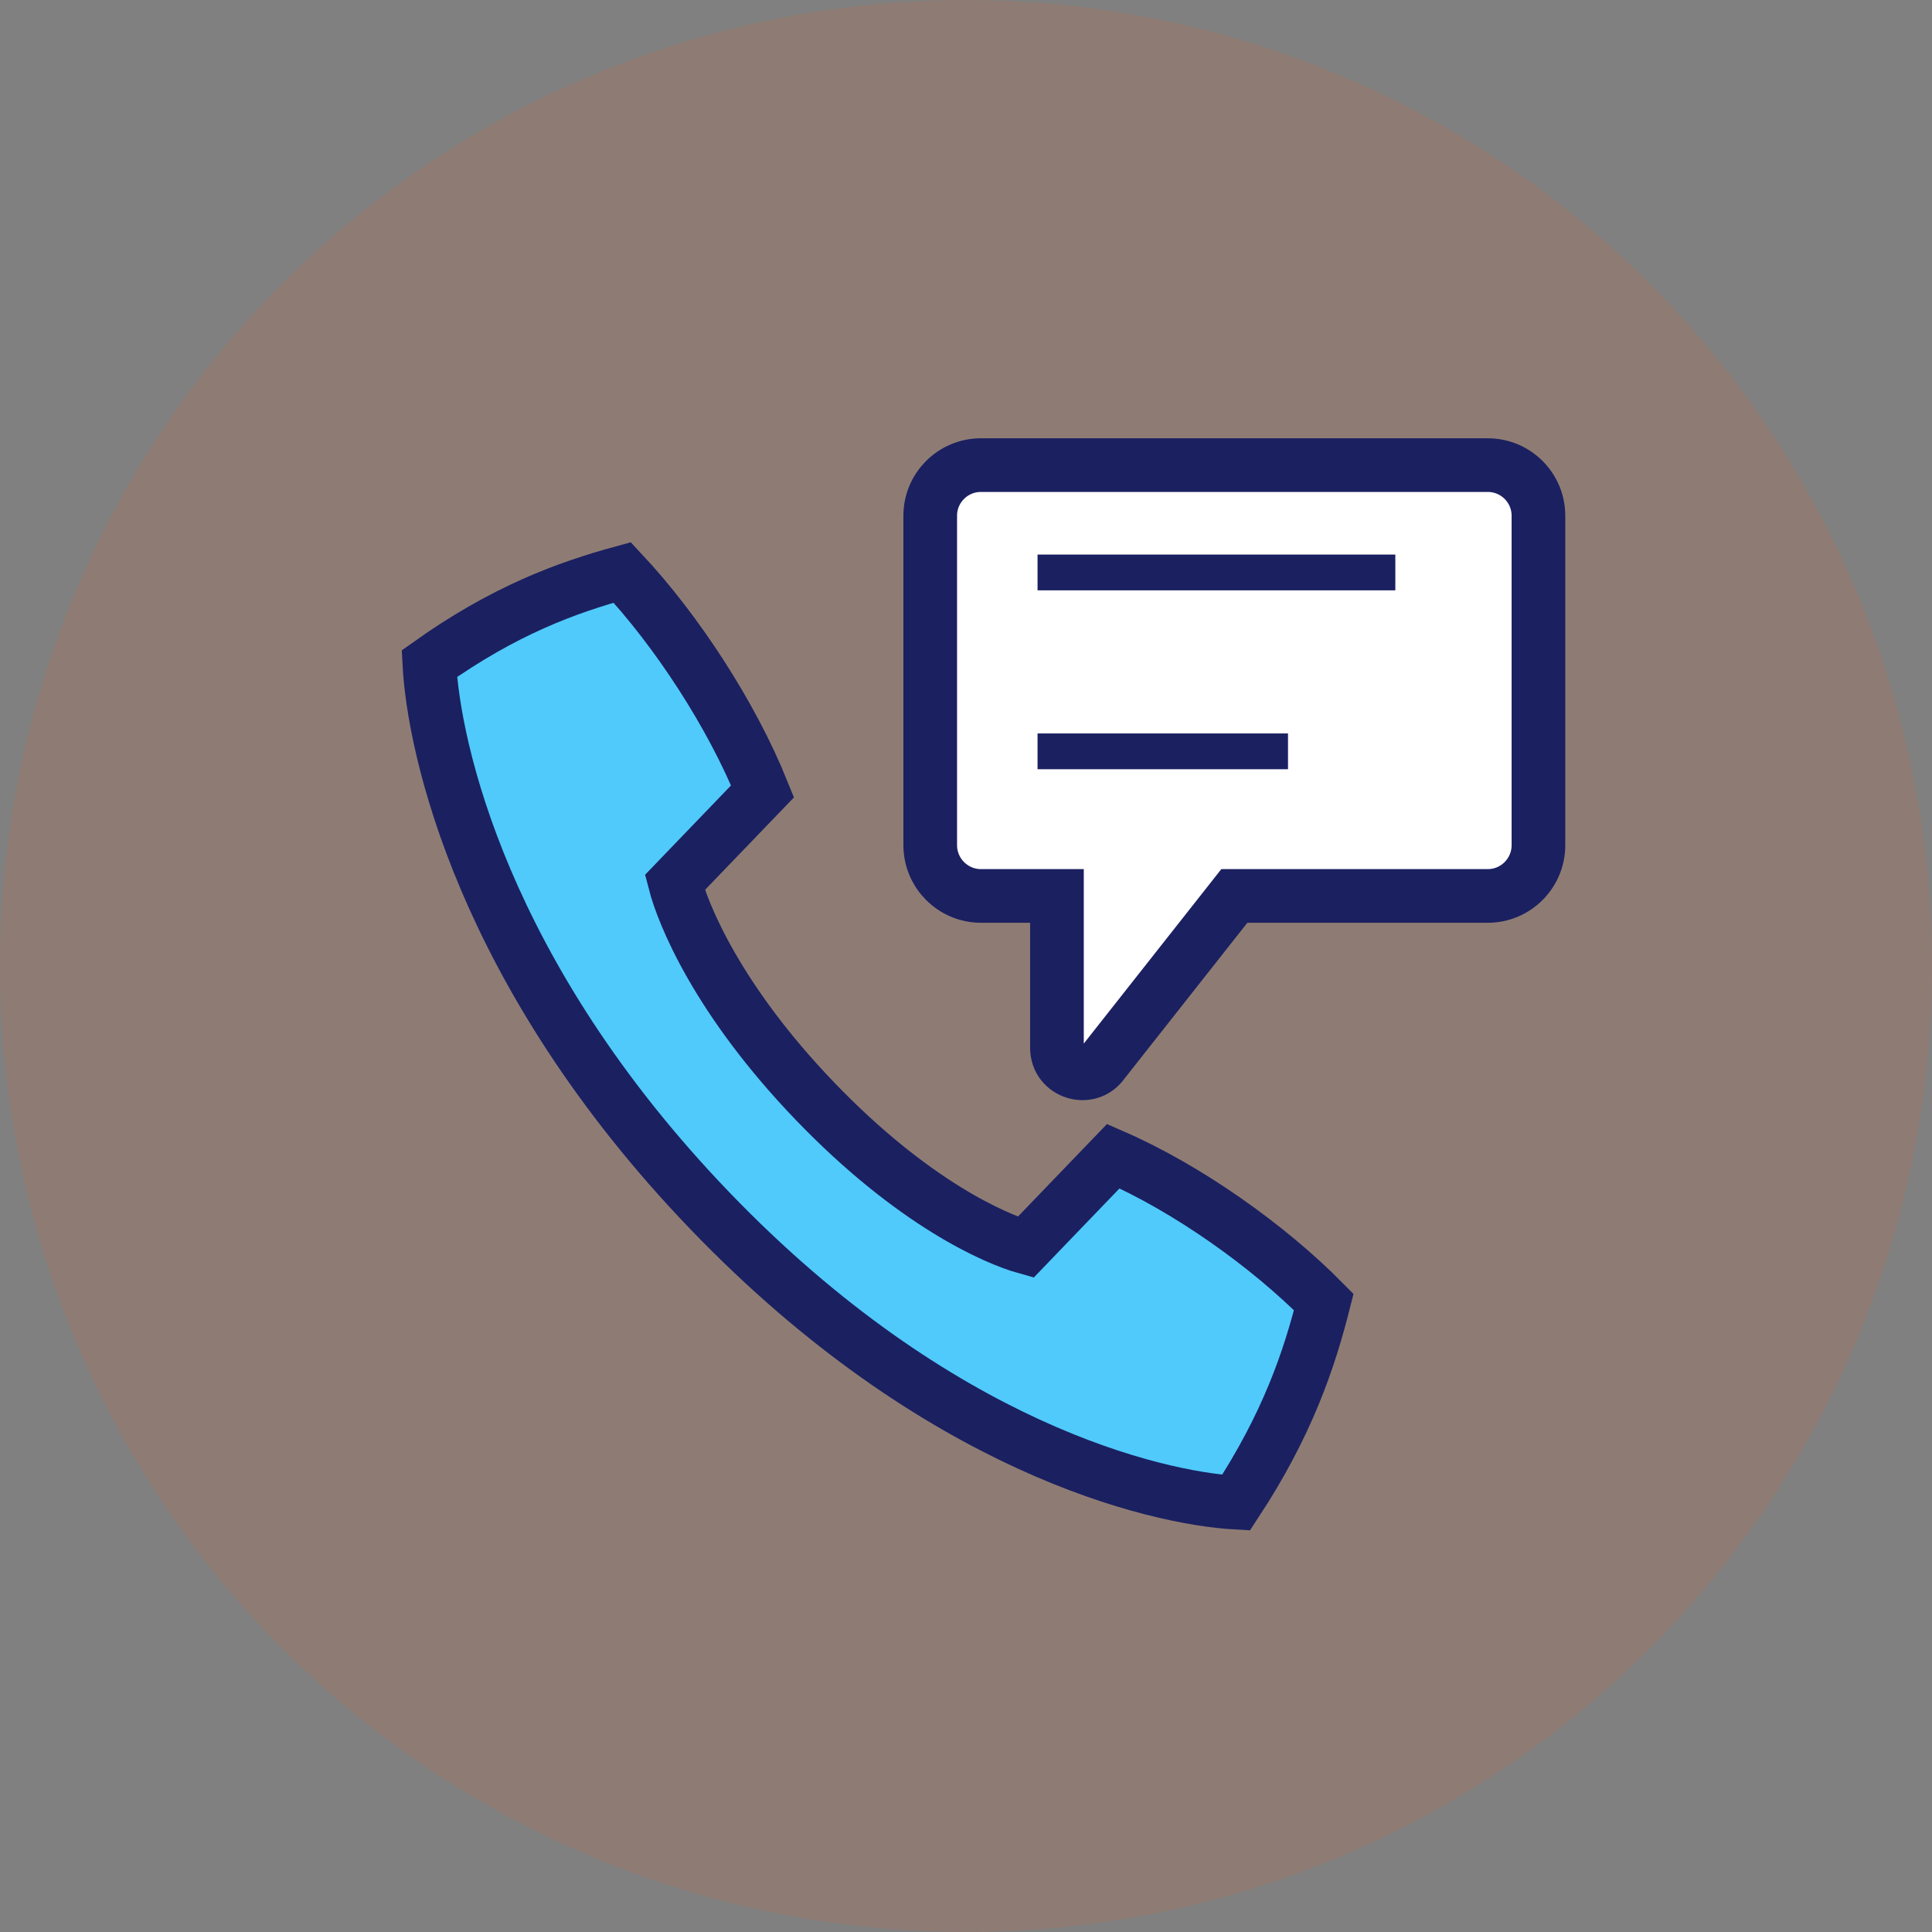
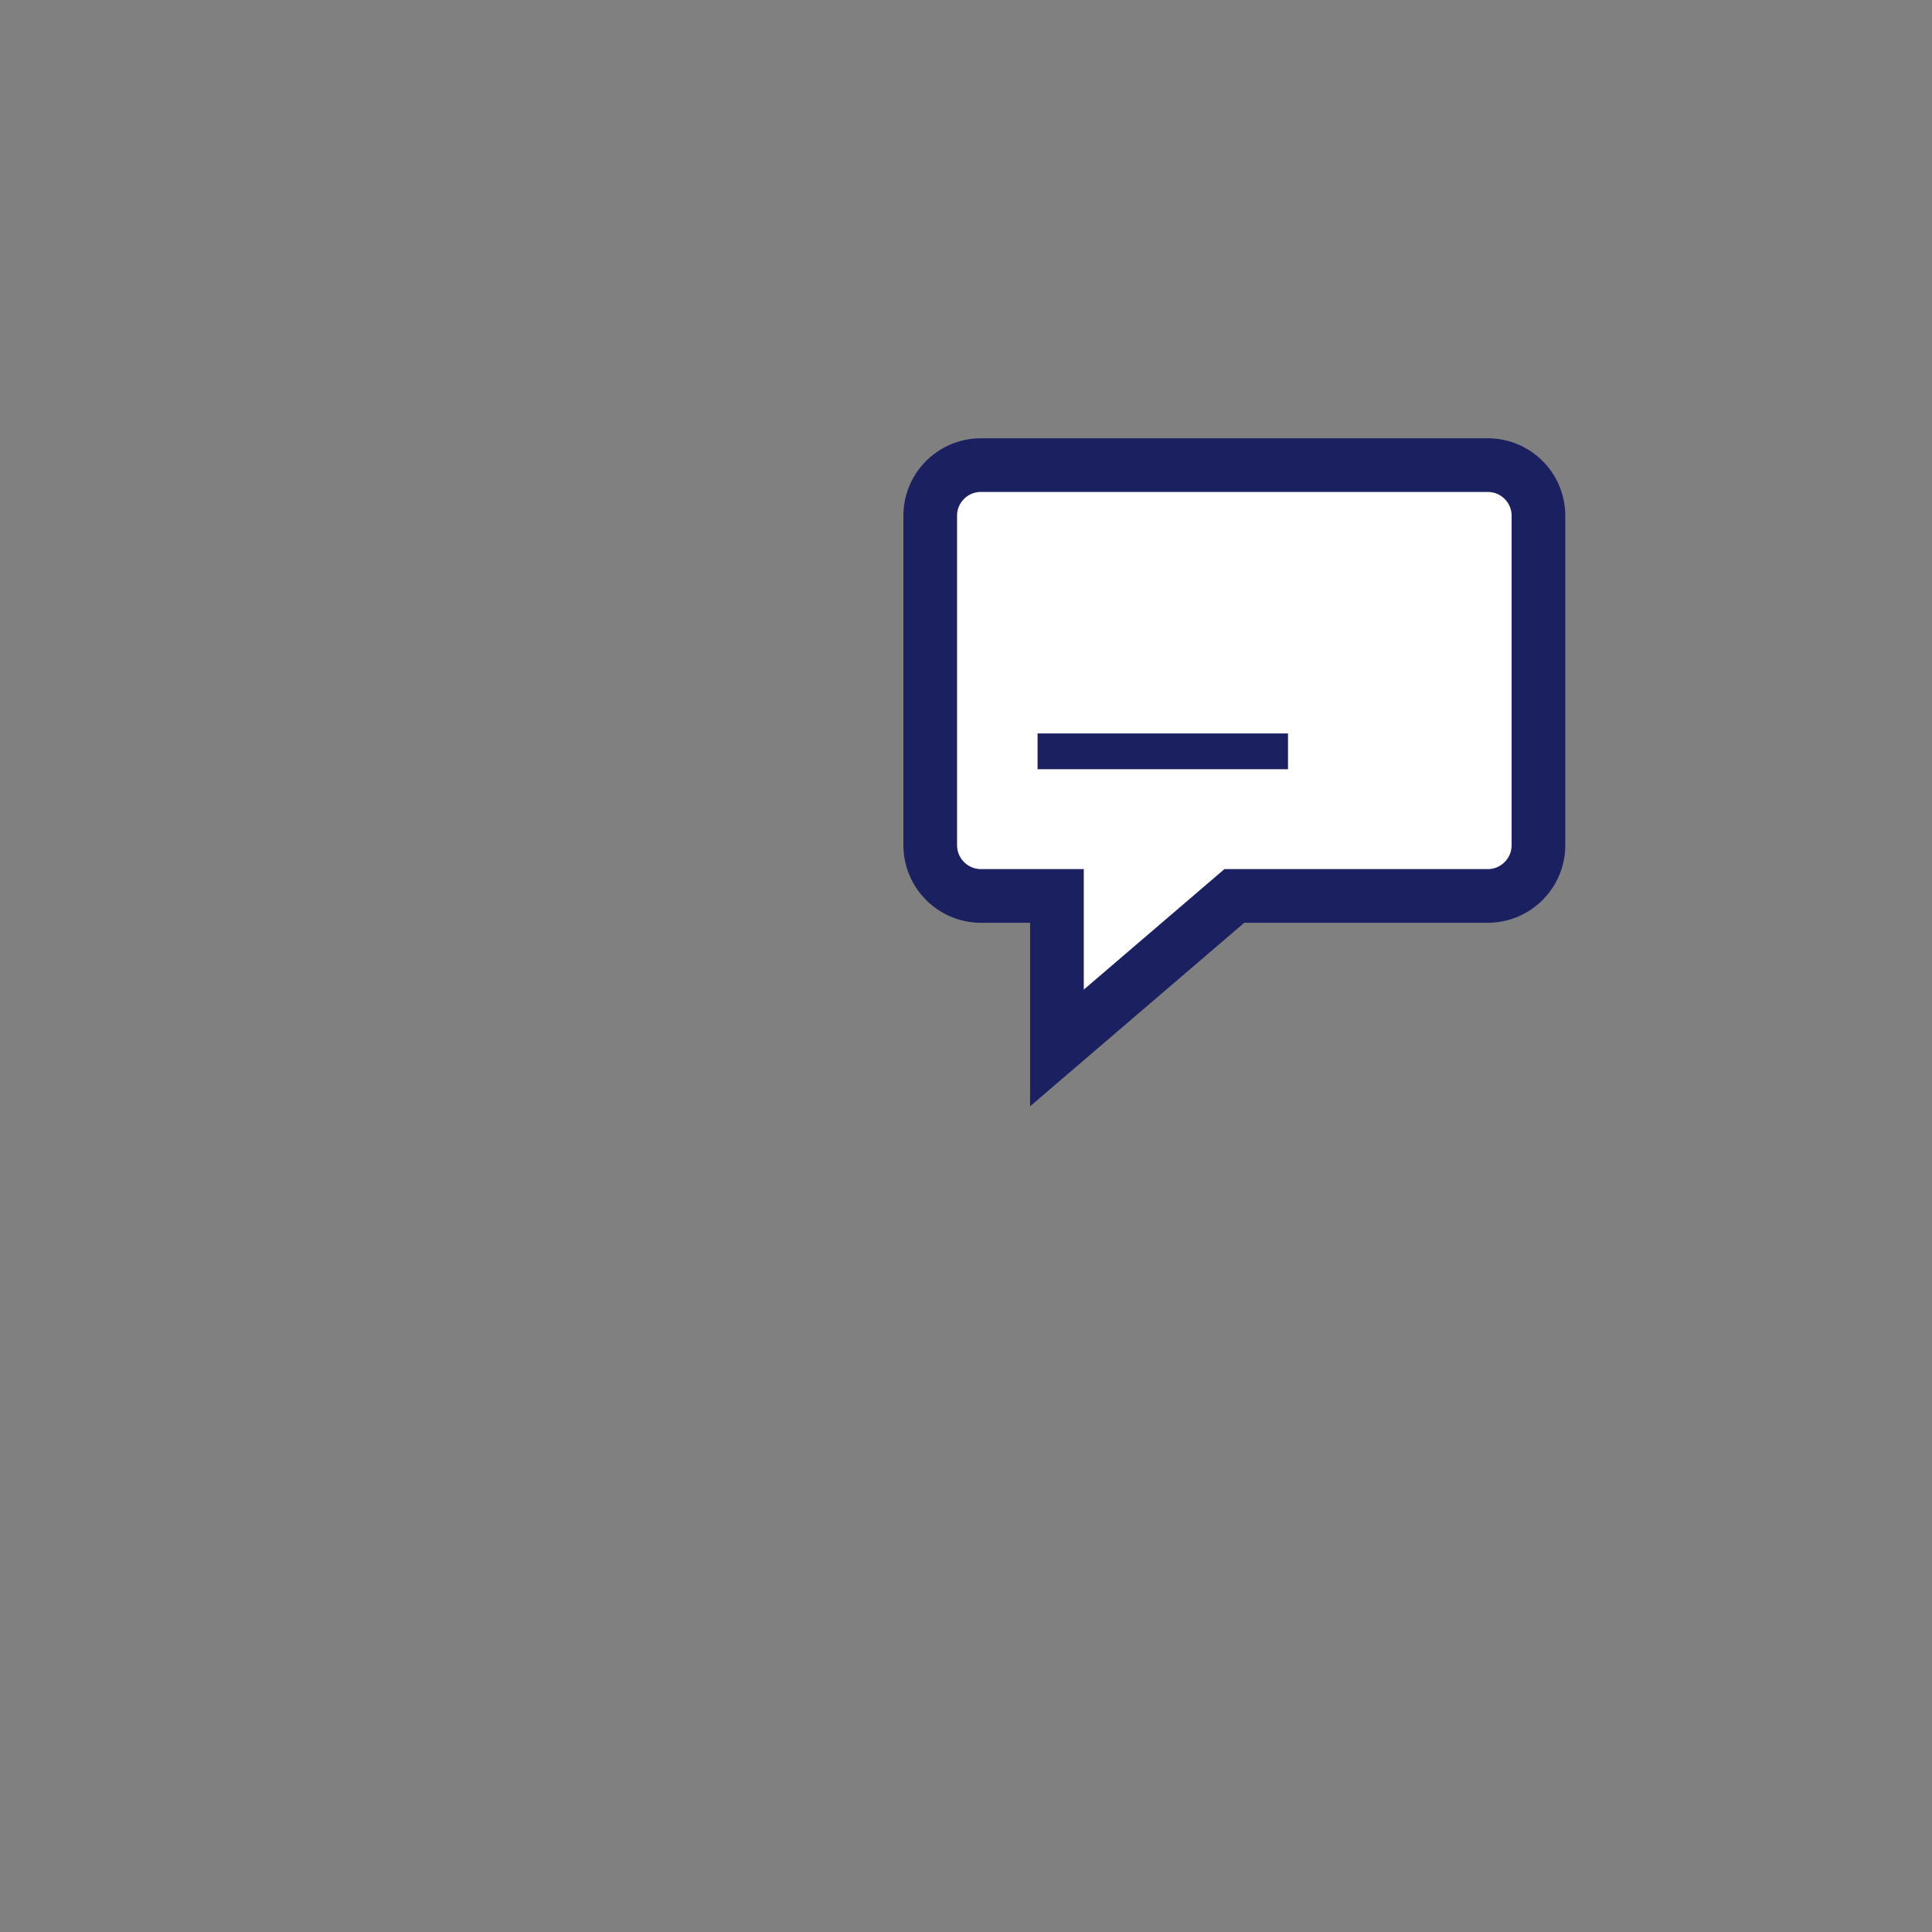
<svg xmlns="http://www.w3.org/2000/svg" width="54px" height="54px" viewBox="0 0 54 54" version="1.1">
  <rect x="0" y="0" width="54" height="54" fill="#808080" stroke="none" />
  <title>i-c-soporte-tecnico</title>
  <desc>Created with Sketch.</desc>
  <defs />
  <g id="kopar" stroke="none" stroke-width="1" fill="none" fill-rule="evenodd">
    <g id="Contacto" transform="translate(-421, -749)">
      <g id="i-c-soporte-tecnico" transform="translate(421, 749)">
        <g id="Group-7-Copy" fill="#EE601C" opacity="0.128">
-           <circle id="Oval-Copy-5" cx="27" cy="27" r="27" />
-         </g>
+           </g>
        <g id="Page-1" transform="translate(12, 13)" stroke="#1B2061">
-           <path d="M29.583,12.042 C30.365,12.042 31,11.406 31,10.624 L31,1.415 C31,0.633 30.365,0 29.583,0 L15.417,0 C14.635,0 14,0.633 14,1.415 L14,10.621 C14,11.405 14.635,12.042 15.419,12.042 L17.542,12.042 L17.542,16.29 C17.542,16.982 18.433,17.264 18.83,16.697 L22.5,12.042 L29.583,12.042 Z" id="Stroke-1" stroke-width="1.5" fill="#FFFFFF" />
-           <path d="M17,3 L27,3" id="Stroke-3" />
+           <path d="M29.583,12.042 C30.365,12.042 31,11.406 31,10.624 L31,1.415 C31,0.633 30.365,0 29.583,0 L15.417,0 C14.635,0 14,0.633 14,1.415 L14,10.621 C14,11.405 14.635,12.042 15.419,12.042 L17.542,12.042 L17.542,16.29 L22.5,12.042 L29.583,12.042 Z" id="Stroke-1" stroke-width="1.5" fill="#FFFFFF" />
          <path d="M17,8 L24,8" id="Stroke-5" />
-           <path d="M7.843,20.843 C14.215,27.47 20.303,28.872 22.549,29 C23.985,26.813 24.592,25.007 25,23.392 C23.448,21.82 21.188,20.217 19.118,19.314 L16.666,21.863 C15.829,21.629 13.532,20.641 10.784,17.784 C8.037,14.928 7.087,12.538 6.862,11.667 L9.314,9.118 C8.446,6.965 6.903,4.615 5.392,3 C3.84,3.425 2.103,4.056 0,5.549 C0.122,7.886 1.47,14.216 7.843,20.843 Z" id="Stroke-7" stroke-width="1.5" fill="#4FCAFB" />
        </g>
      </g>
    </g>
  </g>
</svg>